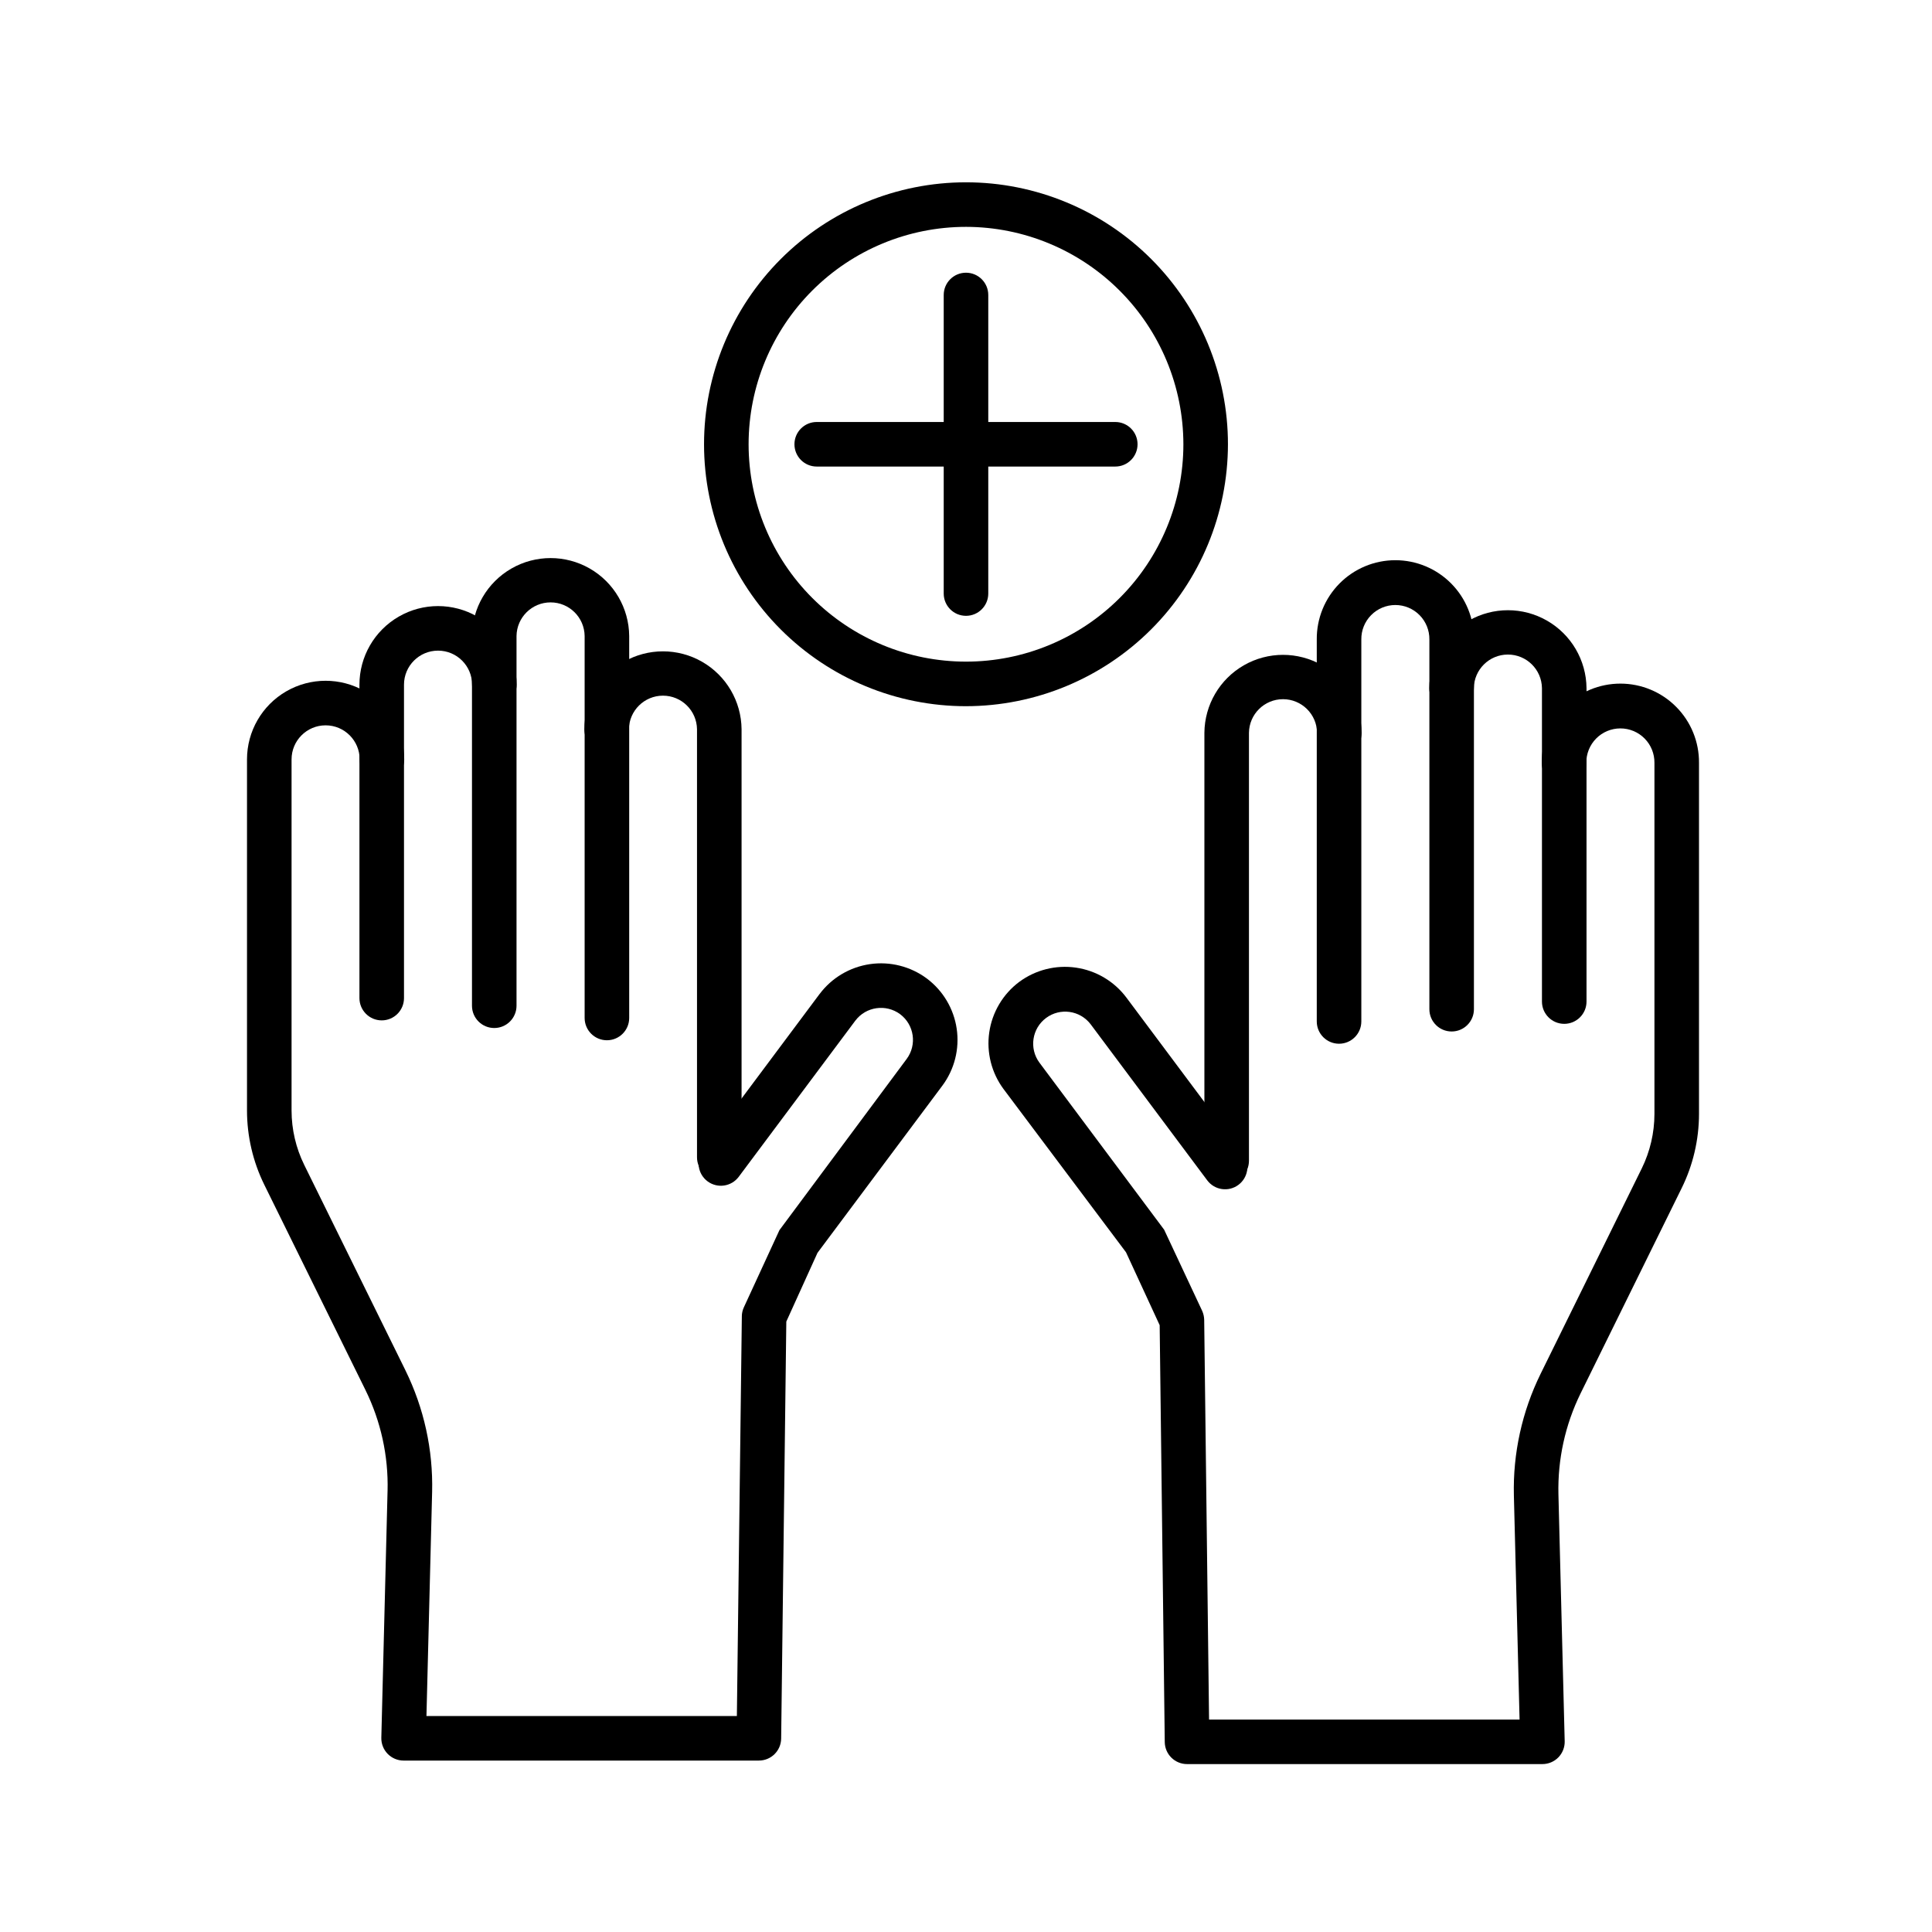
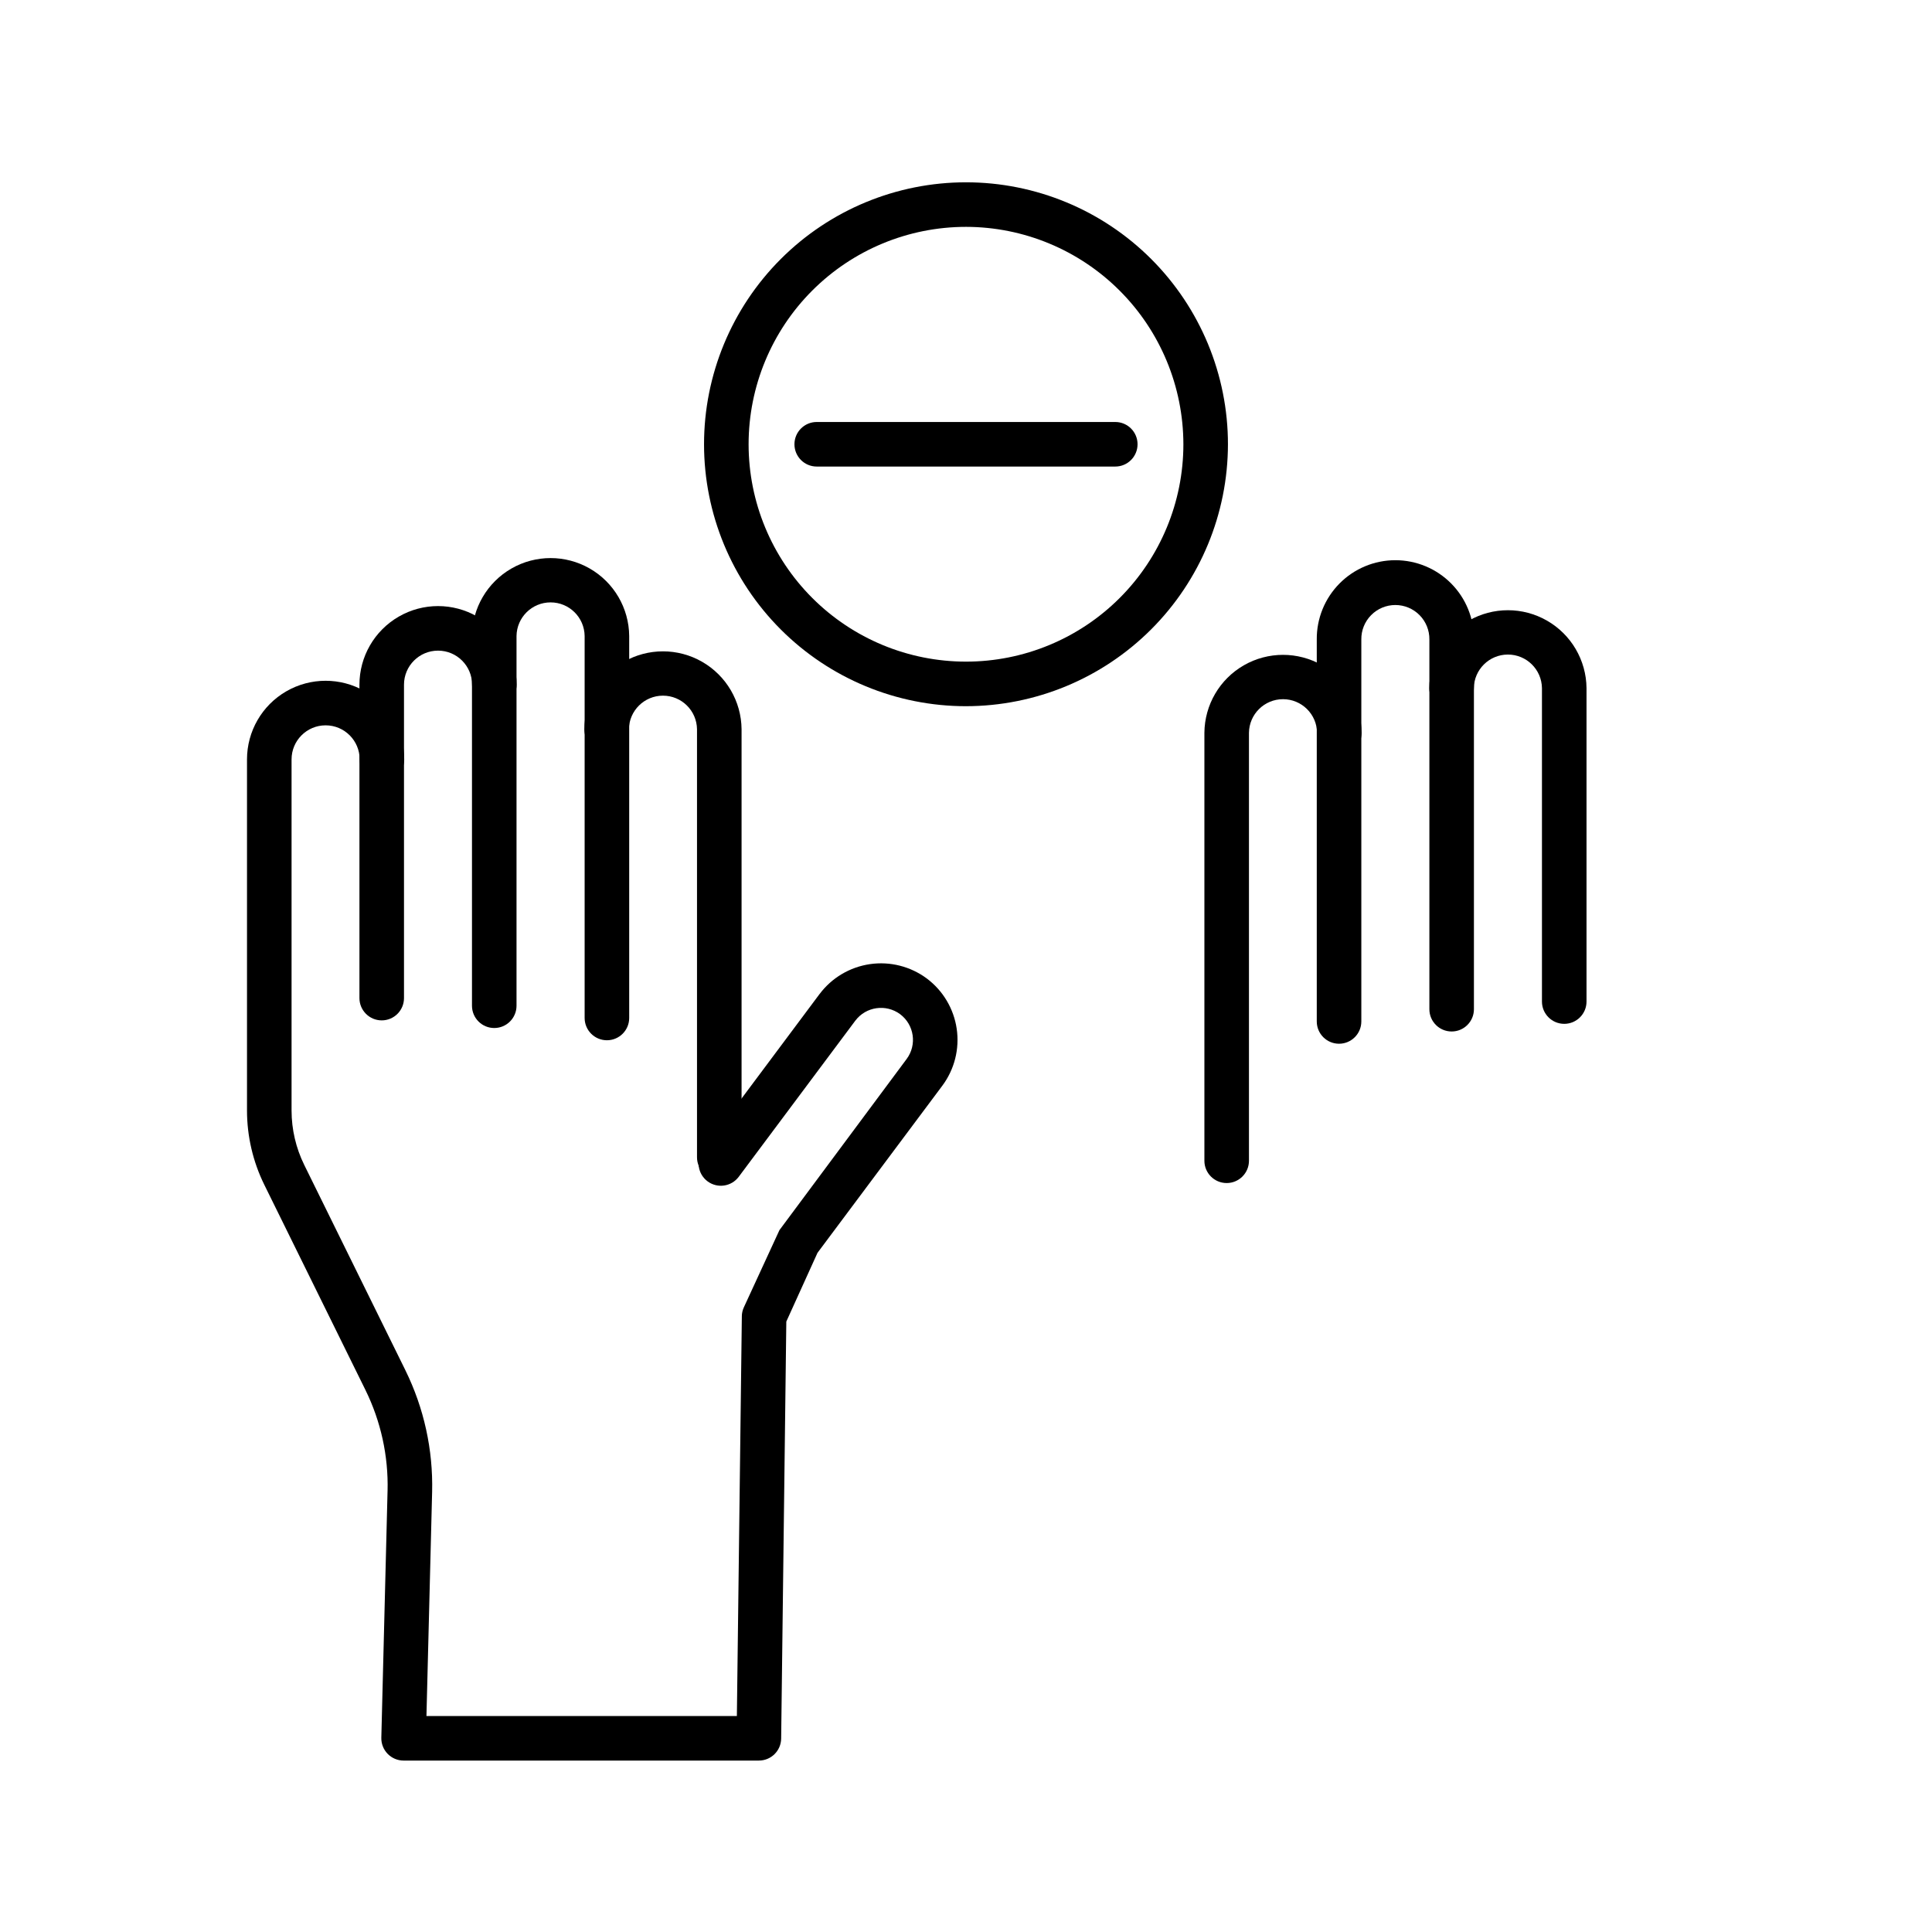
<svg xmlns="http://www.w3.org/2000/svg" fill="#000000" width="800px" height="800px" version="1.1" viewBox="144 144 512 512">
  <g>
    <path d="m345.11 610.57h-94.148c-1.594 0-3.117-0.645-4.231-1.785-1.109-1.141-1.715-2.68-1.676-4.273l1.652-65.449h0.004c0.23-9.246-1.785-18.41-5.867-26.707l-26.82-54.422c-2.996-6.106-4.559-12.816-4.566-19.621v-93.066c0-7.445 3.969-14.32 10.414-18.043 6.445-3.723 14.387-3.723 20.832 0 6.449 3.723 10.418 10.598 10.418 18.043 0 3.258-2.644 5.902-5.902 5.902-3.262 0-5.906-2.644-5.906-5.902 0-4.984-4.039-9.027-9.023-9.027-4.984 0-9.023 4.043-9.023 9.027v93.066-0.004c0.004 4.992 1.152 9.914 3.352 14.391l26.812 54.426v0.004c4.93 10.016 7.359 21.078 7.086 32.238l-1.504 59.395h82.266l1.316-105.92h-0.004c0.008-0.828 0.191-1.648 0.543-2.398l9.426-20.449 33.711-45.355c2.789-3.758 2.016-9.062-1.73-11.871-3.762-2.781-9.062-2.012-11.879 1.723l-30.895 41.375c-1.953 2.609-5.652 3.144-8.266 1.191-2.609-1.953-3.144-5.652-1.191-8.266l30.887-41.375 0.004 0.004c3.227-4.301 8.027-7.144 13.348-7.918 5.32-0.773 10.73 0.594 15.051 3.797 4.309 3.223 7.164 8.023 7.938 13.352 0.777 5.324-0.59 10.742-3.805 15.059l-33.086 44.297-8.266 18.219-1.367 110.52v0.004c-0.047 3.227-2.676 5.816-5.902 5.816z" />
    <path d="m245.16 414.41c-3.262-0.004-5.902-2.644-5.906-5.906v-83.055c0-7.441 3.973-14.32 10.418-18.039 6.441-3.723 14.383-3.723 20.828 0 6.445 3.719 10.414 10.598 10.414 18.039 0 3.258-2.644 5.902-5.902 5.902-3.262 0-5.906-2.644-5.906-5.902 0-4.984-4.039-9.023-9.02-9.023-4.984 0-9.023 4.039-9.023 9.023v83.055c0 3.262-2.641 5.906-5.902 5.906z" />
    <path d="m304.84 419.68c-3.262-0.004-5.902-2.644-5.906-5.906v-101.23c-0.062-4.938-4.086-8.906-9.023-8.906s-8.961 3.969-9.027 8.906v97.984c0 3.262-2.641 5.906-5.902 5.906s-5.902-2.644-5.902-5.906v-97.977c0.062-7.402 4.047-14.211 10.469-17.895 6.418-3.68 14.309-3.68 20.727 0 6.422 3.684 10.406 10.492 10.469 17.895v101.23-0.004c-0.004 3.262-2.644 5.898-5.902 5.902z" />
    <path d="m334.62 456.59c-3.262 0-5.906-2.644-5.906-5.902v-113.42c-0.062-4.941-4.086-8.91-9.023-8.91s-8.961 3.969-9.027 8.91c0 3.258-2.641 5.902-5.902 5.902-3.262 0-5.902-2.644-5.902-5.902 0.062-7.402 4.047-14.211 10.469-17.895 6.418-3.68 14.309-3.68 20.727 0 6.422 3.684 10.406 10.492 10.469 17.895v113.43c-0.004 3.258-2.644 5.898-5.902 5.898z" />
-     <path d="m552.75 611.5h-94.172c-3.231 0-5.859-2.594-5.906-5.824l-1.348-110.49-8.918-19.312-32.434-43.234v0.004c-3.211-4.316-4.582-9.73-3.812-15.055 0.77-5.324 3.617-10.129 7.918-13.359 4.32-3.203 9.734-4.57 15.055-3.797 5.324 0.77 10.129 3.617 13.359 7.918l30.902 41.375c1.953 2.613 1.418 6.316-1.199 8.27-2.613 1.953-6.316 1.418-8.27-1.199l-30.902-41.367c-2.82-3.695-8.09-4.434-11.816-1.652-3.727 2.785-4.516 8.047-1.773 11.801l33.07 44.297 10.078 21.508c0.34 0.758 0.523 1.574 0.539 2.402l1.289 105.92h82.289l-1.508-59.395c-0.27-11.164 2.16-22.223 7.086-32.242l26.812-54.441c2.191-4.477 3.34-9.395 3.352-14.379v-93.07c0.031-2.414-0.902-4.742-2.602-6.461-1.695-1.719-4.008-2.684-6.422-2.684-2.414 0-4.731 0.965-6.426 2.684-1.695 1.719-2.633 4.047-2.602 6.461 0 3.262-2.641 5.902-5.902 5.902s-5.906-2.641-5.906-5.902c-0.047-5.559 2.125-10.902 6.039-14.848 3.914-3.949 9.238-6.168 14.797-6.168 5.555 0 10.883 2.219 14.793 6.168 3.914 3.945 6.086 9.289 6.039 14.848v93.066-0.004c-0.012 6.801-1.578 13.504-4.582 19.605l-26.812 54.441c-4.07 8.305-6.078 17.465-5.859 26.707l1.66 65.449c0.039 1.594-0.562 3.137-1.676 4.277-1.109 1.141-2.637 1.781-4.227 1.781z" />
    <path d="m558.54 415.33c-3.262-0.004-5.906-2.644-5.906-5.906v-83.055c-0.066-4.938-4.086-8.906-9.023-8.906-4.941 0-8.961 3.969-9.027 8.906 0 3.262-2.644 5.902-5.902 5.902-3.262 0-5.906-2.641-5.906-5.902 0.066-7.398 4.051-14.211 10.469-17.891 6.422-3.684 14.312-3.684 20.73 0 6.418 3.68 10.402 10.492 10.469 17.891v83.055c0 3.262-2.644 5.902-5.902 5.906z" />
-     <path d="m498.86 420.6c-3.258 0-5.902-2.644-5.902-5.906v-101.23 0.004c-0.051-5.555 2.125-10.898 6.035-14.844 3.91-3.945 9.234-6.164 14.789-6.164s10.879 2.219 14.789 6.164c3.914 3.945 6.086 9.289 6.035 14.844v97.984c0 3.258-2.641 5.902-5.902 5.902s-5.902-2.644-5.902-5.902v-97.98c0.031-2.414-0.906-4.738-2.602-6.453-1.695-1.719-4.004-2.684-6.418-2.684s-4.723 0.965-6.418 2.684c-1.695 1.715-2.633 4.039-2.598 6.453v101.23c-0.004 3.258-2.648 5.898-5.906 5.898z" />
+     <path d="m498.86 420.6c-3.258 0-5.902-2.644-5.902-5.906v-101.23 0.004c-0.051-5.555 2.125-10.898 6.035-14.844 3.91-3.945 9.234-6.164 14.789-6.164s10.879 2.219 14.789 6.164c3.914 3.945 6.086 9.289 6.035 14.844v97.984c0 3.258-2.641 5.902-5.902 5.902s-5.902-2.644-5.902-5.902v-97.98c0.031-2.414-0.906-4.738-2.602-6.453-1.695-1.719-4.004-2.684-6.418-2.684s-4.723 0.965-6.418 2.684c-1.695 1.715-2.633 4.039-2.598 6.453v101.23c-0.004 3.258-2.648 5.898-5.906 5.898" />
    <path d="m469.08 457.52c-3.262 0-5.902-2.644-5.902-5.902v-113.42c0.062-7.402 4.047-14.211 10.469-17.895 6.418-3.68 14.309-3.68 20.727 0 6.422 3.684 10.406 10.492 10.469 17.895 0 3.262-2.641 5.902-5.902 5.902s-5.902-2.641-5.902-5.902c-0.066-4.938-4.09-8.906-9.027-8.906s-8.961 3.969-9.023 8.906v113.42c-0.004 3.258-2.644 5.902-5.906 5.902z" />
    <path d="m400 331.15c-18.414 0-36.07-7.312-49.086-20.332-13.02-13.016-20.336-30.676-20.336-49.086 0-18.41 7.316-36.066 20.336-49.086 13.016-13.02 30.672-20.332 49.086-20.332 18.41 0 36.066 7.312 49.086 20.332 13.016 13.02 20.332 30.676 20.332 49.086-0.02 18.406-7.34 36.051-20.355 49.066-13.016 13.012-30.66 20.332-49.062 20.352zm0-127.03c-15.281 0-29.934 6.07-40.738 16.875-10.805 10.801-16.875 25.457-16.875 40.734 0 15.281 6.07 29.934 16.875 40.738 10.805 10.805 25.457 16.871 40.738 16.871 15.277 0 29.93-6.066 40.734-16.871s16.875-25.457 16.875-40.738c-0.02-15.273-6.094-29.918-16.895-40.715-10.801-10.801-25.441-16.879-40.715-16.895z" />
-     <path d="m400 307.2c-3.262 0-5.906-2.644-5.906-5.902v-79.121c0-3.262 2.644-5.906 5.906-5.906 3.258 0 5.902 2.644 5.902 5.906v79.121c0 3.258-2.644 5.902-5.902 5.902z" />
    <path d="m439.56 267.64h-79.121c-3.258 0-5.902-2.644-5.902-5.906s2.644-5.902 5.902-5.902h79.121c3.262 0 5.902 2.641 5.902 5.902s-2.641 5.906-5.902 5.906z" />
  </g>
</svg>